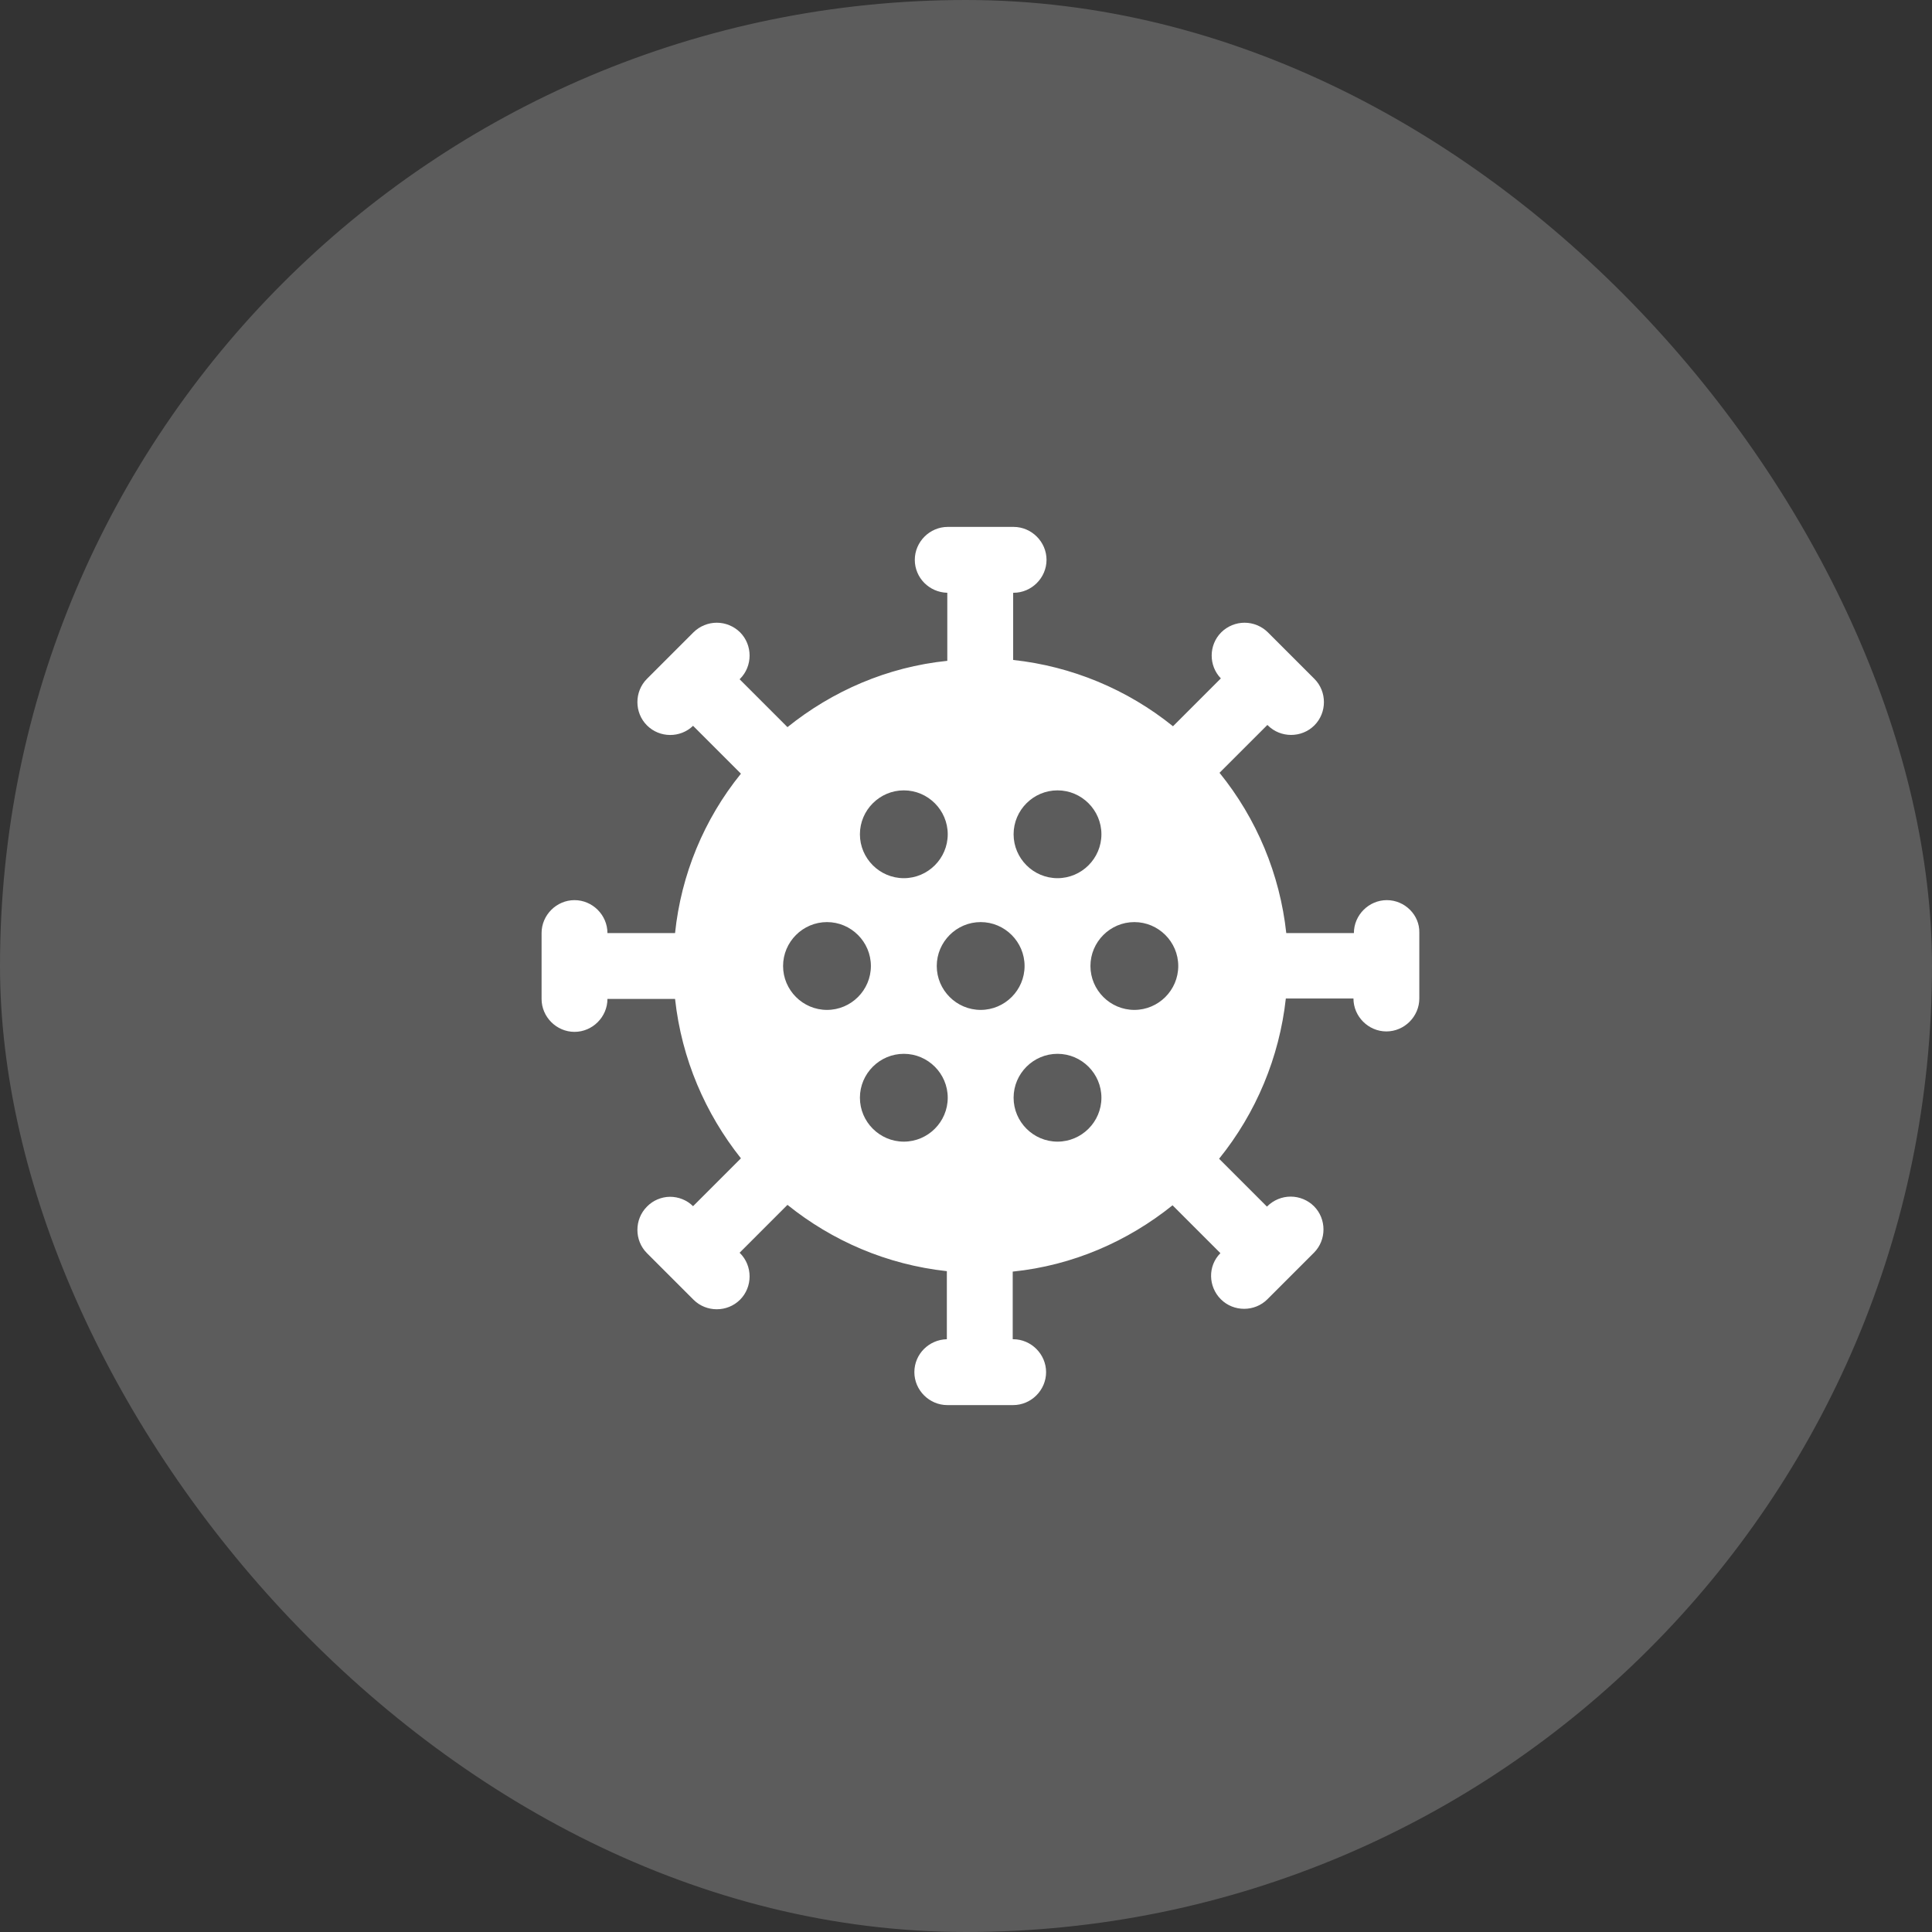
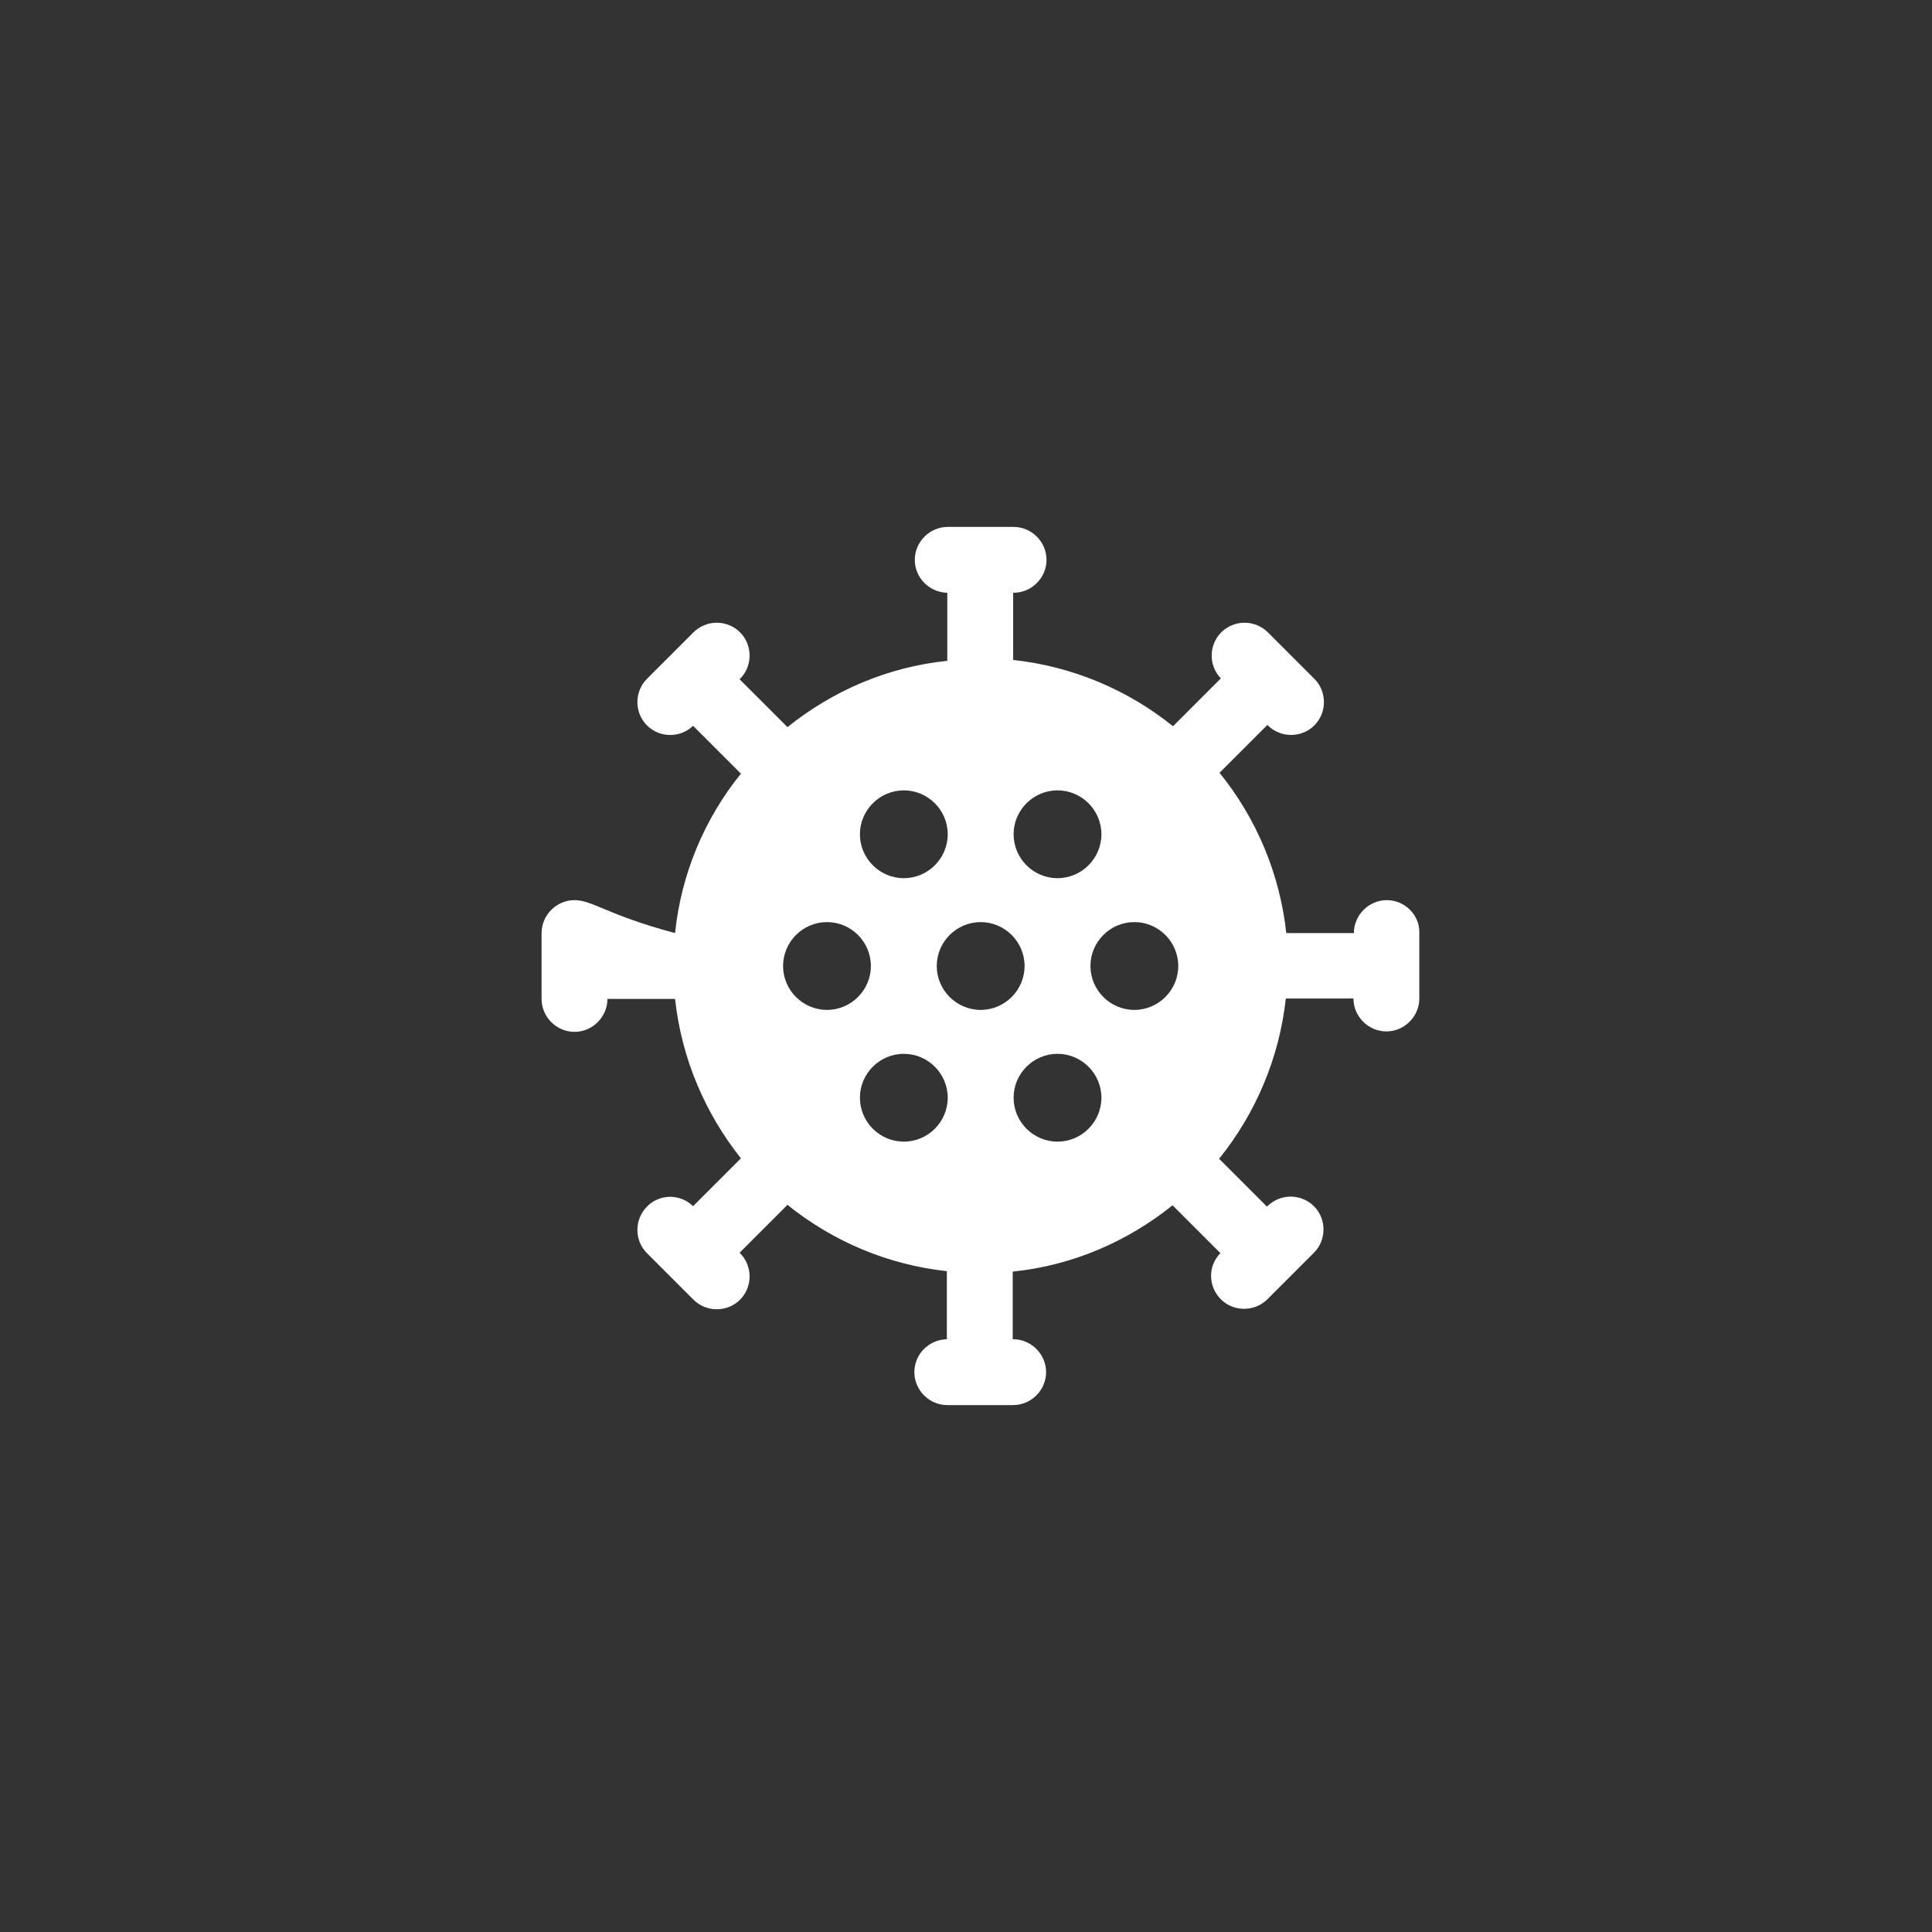
<svg xmlns="http://www.w3.org/2000/svg" width="44" height="44" viewBox="0 0 44 44" fill="none">
  <rect x="0" y="0" width="44" height="44" fill="#333333" stroke="none" />
-   <rect width="44" height="44" rx="22" fill="white" fill-opacity="0.2" />
-   <path d="M31.584 20.5C31.174 20.5 30.834 20.84 30.834 21.25H29.294C29.149 19.913 28.621 18.645 27.774 17.6L28.864 16.51L28.874 16.52C29.164 16.81 29.644 16.81 29.934 16.52C30.224 16.23 30.224 15.75 29.934 15.46L28.874 14.4C28.733 14.261 28.542 14.182 28.344 14.182C28.146 14.182 27.955 14.261 27.814 14.4C27.524 14.69 27.524 15.16 27.804 15.45L26.714 16.54C25.67 15.698 24.407 15.174 23.074 15.03V13.5H23.084C23.494 13.5 23.834 13.16 23.834 12.75C23.834 12.34 23.494 12 23.084 12H21.584C21.174 12 20.834 12.34 20.834 12.75C20.834 13.16 21.164 13.49 21.574 13.5V15.05C20.204 15.19 18.954 15.74 17.934 16.56L16.844 15.47L16.854 15.46C17.144 15.17 17.144 14.69 16.854 14.4C16.713 14.261 16.522 14.182 16.324 14.182C16.126 14.182 15.935 14.261 15.794 14.4L14.734 15.46C14.444 15.75 14.444 16.23 14.734 16.52C15.024 16.81 15.494 16.81 15.784 16.53L16.874 17.62C16.033 18.659 15.512 19.92 15.374 21.25H13.834C13.834 20.84 13.494 20.5 13.084 20.5C12.674 20.5 12.334 20.84 12.334 21.25V22.75C12.334 23.16 12.674 23.5 13.084 23.5C13.494 23.5 13.834 23.16 13.834 22.75H15.374C15.524 24.12 16.064 25.36 16.874 26.38L15.784 27.47C15.714 27.401 15.632 27.347 15.542 27.311C15.451 27.274 15.354 27.256 15.257 27.256C15.159 27.257 15.063 27.278 14.973 27.316C14.883 27.354 14.802 27.41 14.734 27.48C14.444 27.77 14.444 28.25 14.734 28.54L15.794 29.6C16.084 29.89 16.564 29.89 16.854 29.6C17.144 29.31 17.144 28.83 16.854 28.54L16.844 28.53L17.934 27.44C18.954 28.26 20.194 28.8 21.564 28.95V30.5C21.154 30.51 20.824 30.84 20.824 31.25C20.824 31.66 21.164 32 21.574 32H23.074C23.484 32 23.824 31.66 23.824 31.25C23.824 30.84 23.484 30.5 23.074 30.5H23.064V28.96C24.434 28.82 25.684 28.27 26.704 27.45L27.794 28.54C27.504 28.83 27.514 29.3 27.804 29.59C28.094 29.88 28.574 29.88 28.864 29.59L29.924 28.53C30.214 28.24 30.214 27.76 29.924 27.47C29.783 27.331 29.592 27.252 29.394 27.252C29.196 27.252 29.005 27.331 28.864 27.47L28.854 27.48L27.764 26.39C28.609 25.344 29.137 24.077 29.284 22.74H30.824C30.824 23.15 31.164 23.49 31.574 23.49C31.984 23.49 32.324 23.15 32.324 22.74V21.24C32.334 20.84 31.994 20.5 31.584 20.5ZM24.084 18C24.634 18 25.084 18.45 25.084 19C25.084 19.55 24.634 20 24.084 20C23.534 20 23.084 19.55 23.084 19C23.084 18.45 23.534 18 24.084 18ZM22.334 23C21.784 23 21.334 22.55 21.334 22C21.334 21.45 21.784 21 22.334 21C22.884 21 23.334 21.45 23.334 22C23.334 22.55 22.884 23 22.334 23ZM20.584 18C21.134 18 21.584 18.45 21.584 19C21.584 19.55 21.134 20 20.584 20C20.034 20 19.584 19.55 19.584 19C19.584 18.45 20.034 18 20.584 18ZM18.834 23C18.284 23 17.834 22.55 17.834 22C17.834 21.45 18.284 21 18.834 21C19.384 21 19.834 21.45 19.834 22C19.834 22.55 19.384 23 18.834 23ZM20.584 26C20.034 26 19.584 25.55 19.584 25C19.584 24.45 20.034 24 20.584 24C21.134 24 21.584 24.45 21.584 25C21.584 25.55 21.134 26 20.584 26ZM24.084 26C23.534 26 23.084 25.55 23.084 25C23.084 24.45 23.534 24 24.084 24C24.634 24 25.084 24.45 25.084 25C25.084 25.55 24.634 26 24.084 26ZM24.834 22C24.834 21.45 25.284 21 25.834 21C26.384 21 26.834 21.45 26.834 22C26.834 22.55 26.384 23 25.834 23C25.284 23 24.834 22.55 24.834 22Z" fill="white" />
+   <path d="M31.584 20.5C31.174 20.5 30.834 20.84 30.834 21.25H29.294C29.149 19.913 28.621 18.645 27.774 17.6L28.864 16.51L28.874 16.52C29.164 16.81 29.644 16.81 29.934 16.52C30.224 16.23 30.224 15.75 29.934 15.46L28.874 14.4C28.733 14.261 28.542 14.182 28.344 14.182C28.146 14.182 27.955 14.261 27.814 14.4C27.524 14.69 27.524 15.16 27.804 15.45L26.714 16.54C25.67 15.698 24.407 15.174 23.074 15.03V13.5H23.084C23.494 13.5 23.834 13.16 23.834 12.75C23.834 12.34 23.494 12 23.084 12H21.584C21.174 12 20.834 12.34 20.834 12.75C20.834 13.16 21.164 13.49 21.574 13.5V15.05C20.204 15.19 18.954 15.74 17.934 16.56L16.844 15.47L16.854 15.46C17.144 15.17 17.144 14.69 16.854 14.4C16.713 14.261 16.522 14.182 16.324 14.182C16.126 14.182 15.935 14.261 15.794 14.4L14.734 15.46C14.444 15.75 14.444 16.23 14.734 16.52C15.024 16.81 15.494 16.81 15.784 16.53L16.874 17.62C16.033 18.659 15.512 19.92 15.374 21.25C13.834 20.84 13.494 20.5 13.084 20.5C12.674 20.5 12.334 20.84 12.334 21.25V22.75C12.334 23.16 12.674 23.5 13.084 23.5C13.494 23.5 13.834 23.16 13.834 22.75H15.374C15.524 24.12 16.064 25.36 16.874 26.38L15.784 27.47C15.714 27.401 15.632 27.347 15.542 27.311C15.451 27.274 15.354 27.256 15.257 27.256C15.159 27.257 15.063 27.278 14.973 27.316C14.883 27.354 14.802 27.41 14.734 27.48C14.444 27.77 14.444 28.25 14.734 28.54L15.794 29.6C16.084 29.89 16.564 29.89 16.854 29.6C17.144 29.31 17.144 28.83 16.854 28.54L16.844 28.53L17.934 27.44C18.954 28.26 20.194 28.8 21.564 28.95V30.5C21.154 30.51 20.824 30.84 20.824 31.25C20.824 31.66 21.164 32 21.574 32H23.074C23.484 32 23.824 31.66 23.824 31.25C23.824 30.84 23.484 30.5 23.074 30.5H23.064V28.96C24.434 28.82 25.684 28.27 26.704 27.45L27.794 28.54C27.504 28.83 27.514 29.3 27.804 29.59C28.094 29.88 28.574 29.88 28.864 29.59L29.924 28.53C30.214 28.24 30.214 27.76 29.924 27.47C29.783 27.331 29.592 27.252 29.394 27.252C29.196 27.252 29.005 27.331 28.864 27.47L28.854 27.48L27.764 26.39C28.609 25.344 29.137 24.077 29.284 22.74H30.824C30.824 23.15 31.164 23.49 31.574 23.49C31.984 23.49 32.324 23.15 32.324 22.74V21.24C32.334 20.84 31.994 20.5 31.584 20.5ZM24.084 18C24.634 18 25.084 18.45 25.084 19C25.084 19.55 24.634 20 24.084 20C23.534 20 23.084 19.55 23.084 19C23.084 18.45 23.534 18 24.084 18ZM22.334 23C21.784 23 21.334 22.55 21.334 22C21.334 21.45 21.784 21 22.334 21C22.884 21 23.334 21.45 23.334 22C23.334 22.55 22.884 23 22.334 23ZM20.584 18C21.134 18 21.584 18.45 21.584 19C21.584 19.55 21.134 20 20.584 20C20.034 20 19.584 19.55 19.584 19C19.584 18.45 20.034 18 20.584 18ZM18.834 23C18.284 23 17.834 22.55 17.834 22C17.834 21.45 18.284 21 18.834 21C19.384 21 19.834 21.45 19.834 22C19.834 22.55 19.384 23 18.834 23ZM20.584 26C20.034 26 19.584 25.55 19.584 25C19.584 24.45 20.034 24 20.584 24C21.134 24 21.584 24.45 21.584 25C21.584 25.55 21.134 26 20.584 26ZM24.084 26C23.534 26 23.084 25.55 23.084 25C23.084 24.45 23.534 24 24.084 24C24.634 24 25.084 24.45 25.084 25C25.084 25.55 24.634 26 24.084 26ZM24.834 22C24.834 21.45 25.284 21 25.834 21C26.384 21 26.834 21.45 26.834 22C26.834 22.55 26.384 23 25.834 23C25.284 23 24.834 22.55 24.834 22Z" fill="white" />
</svg>